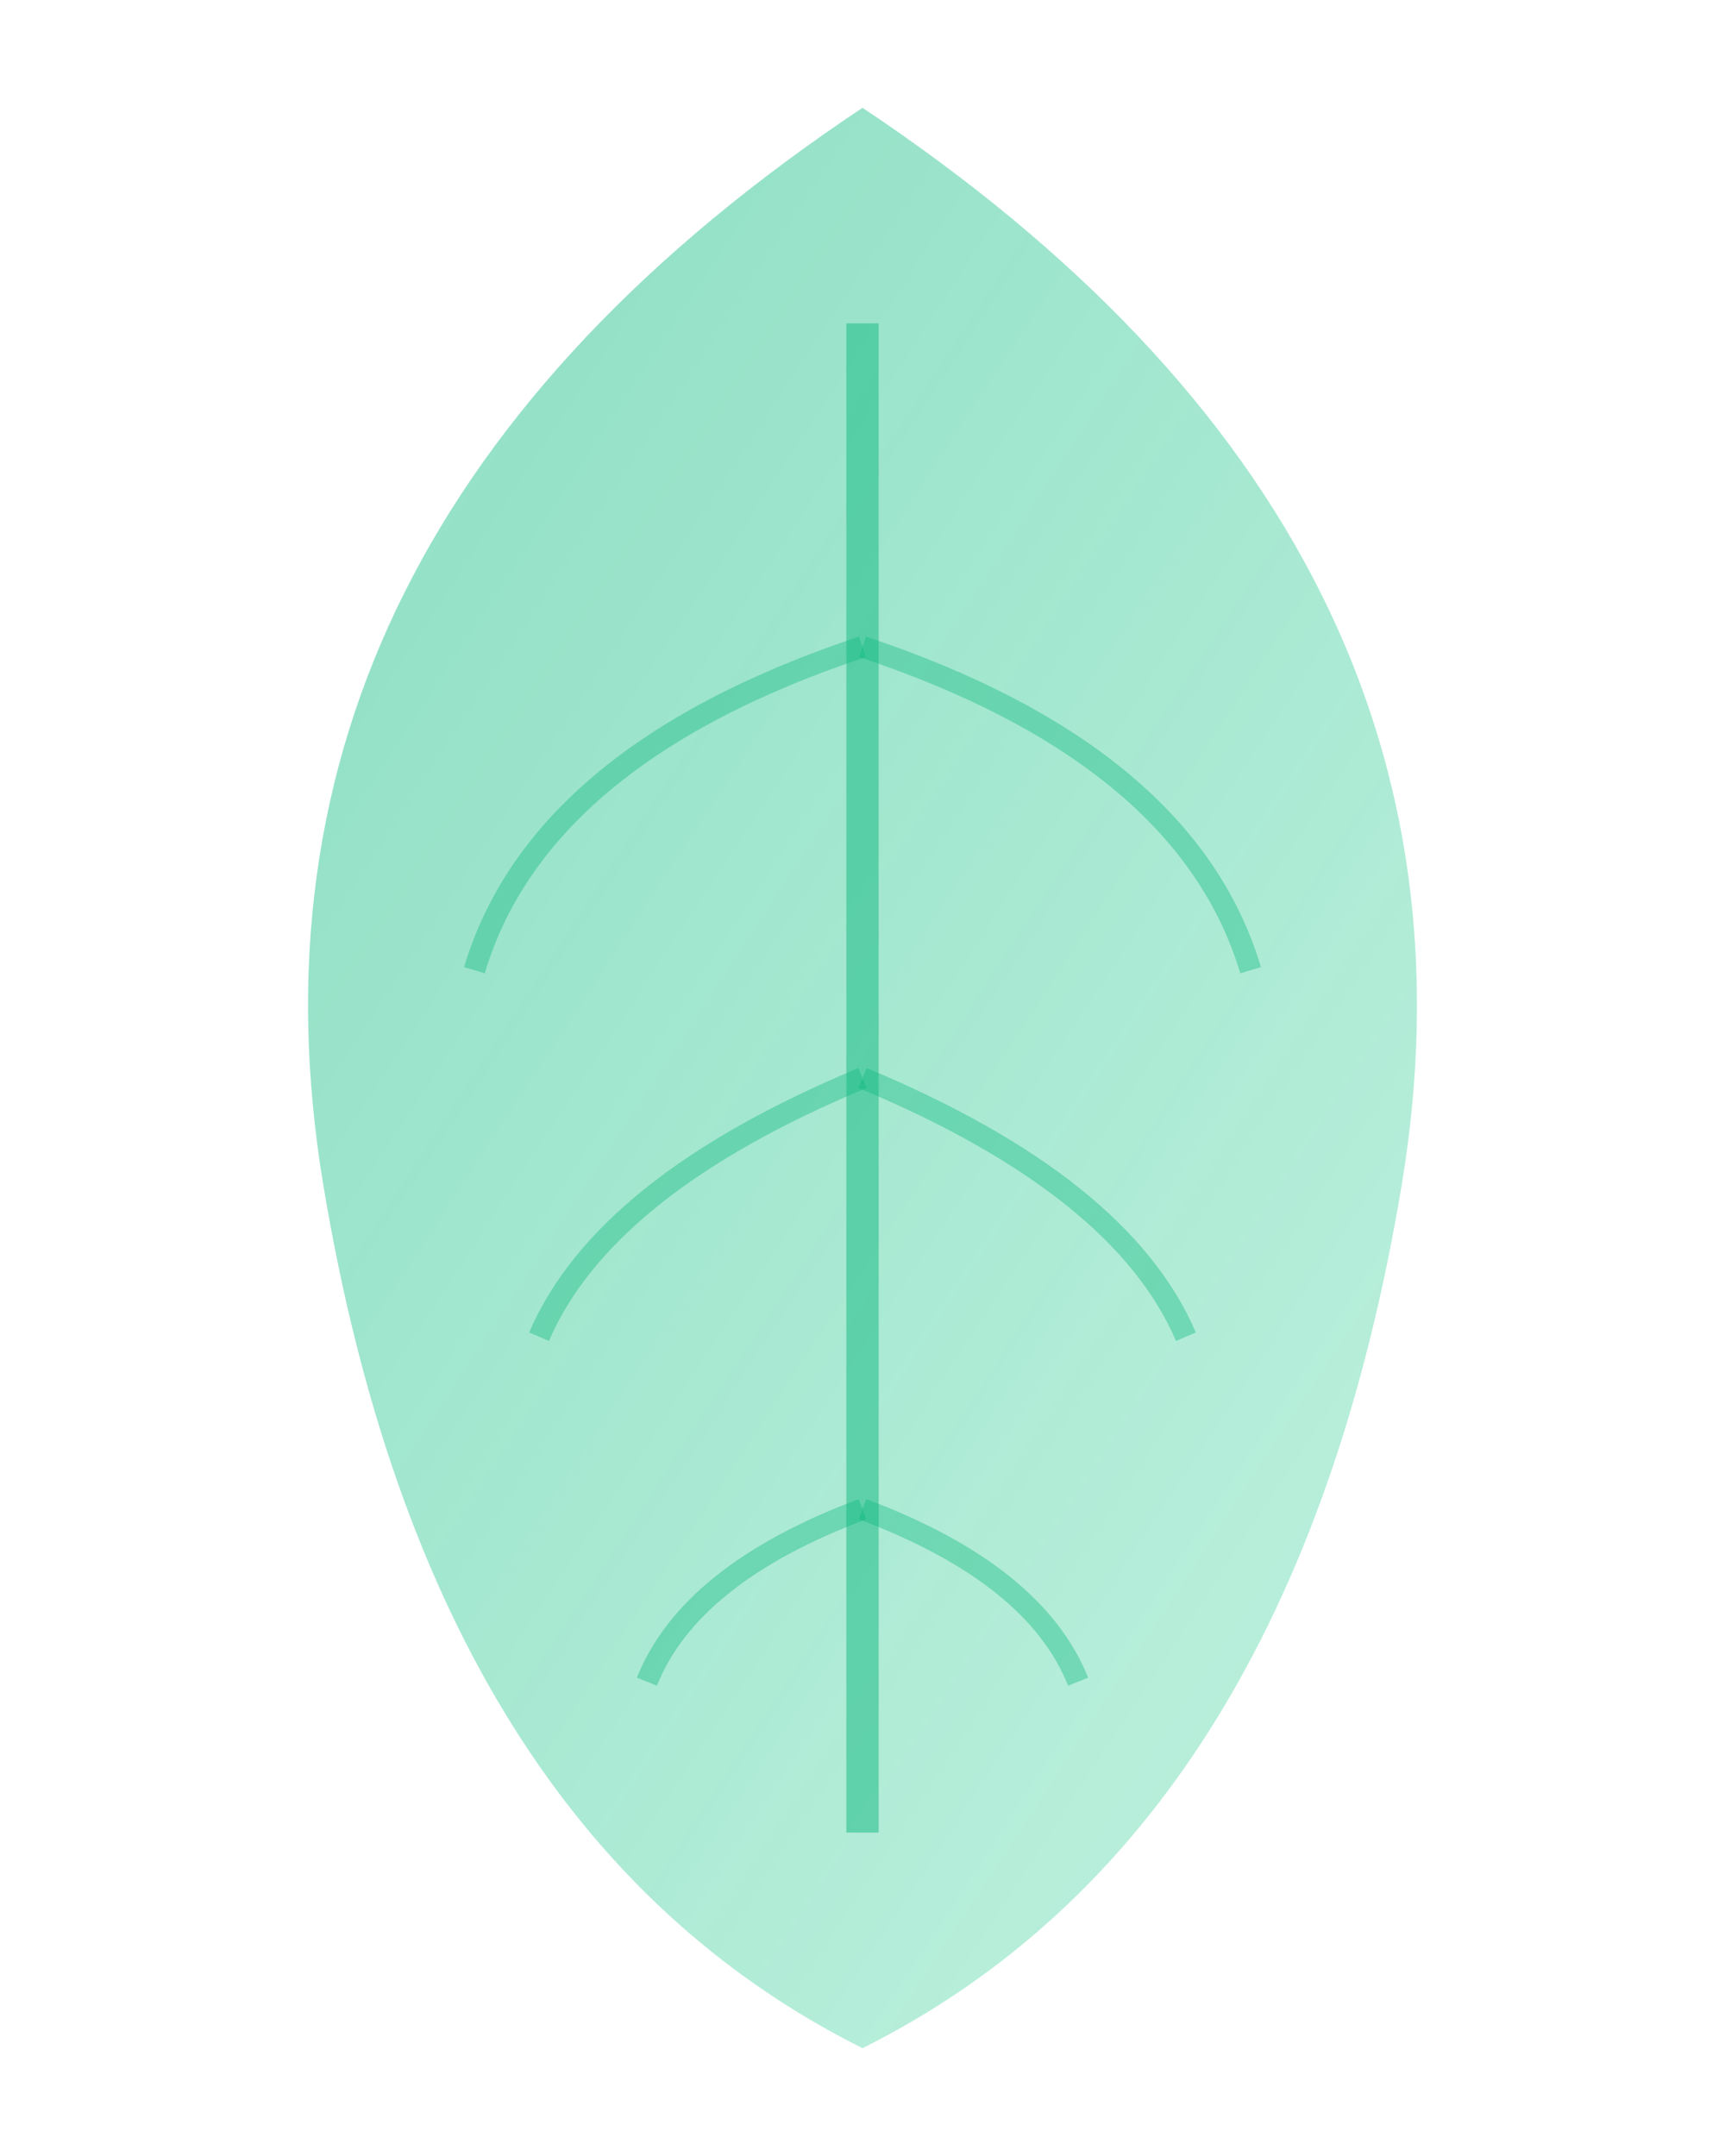
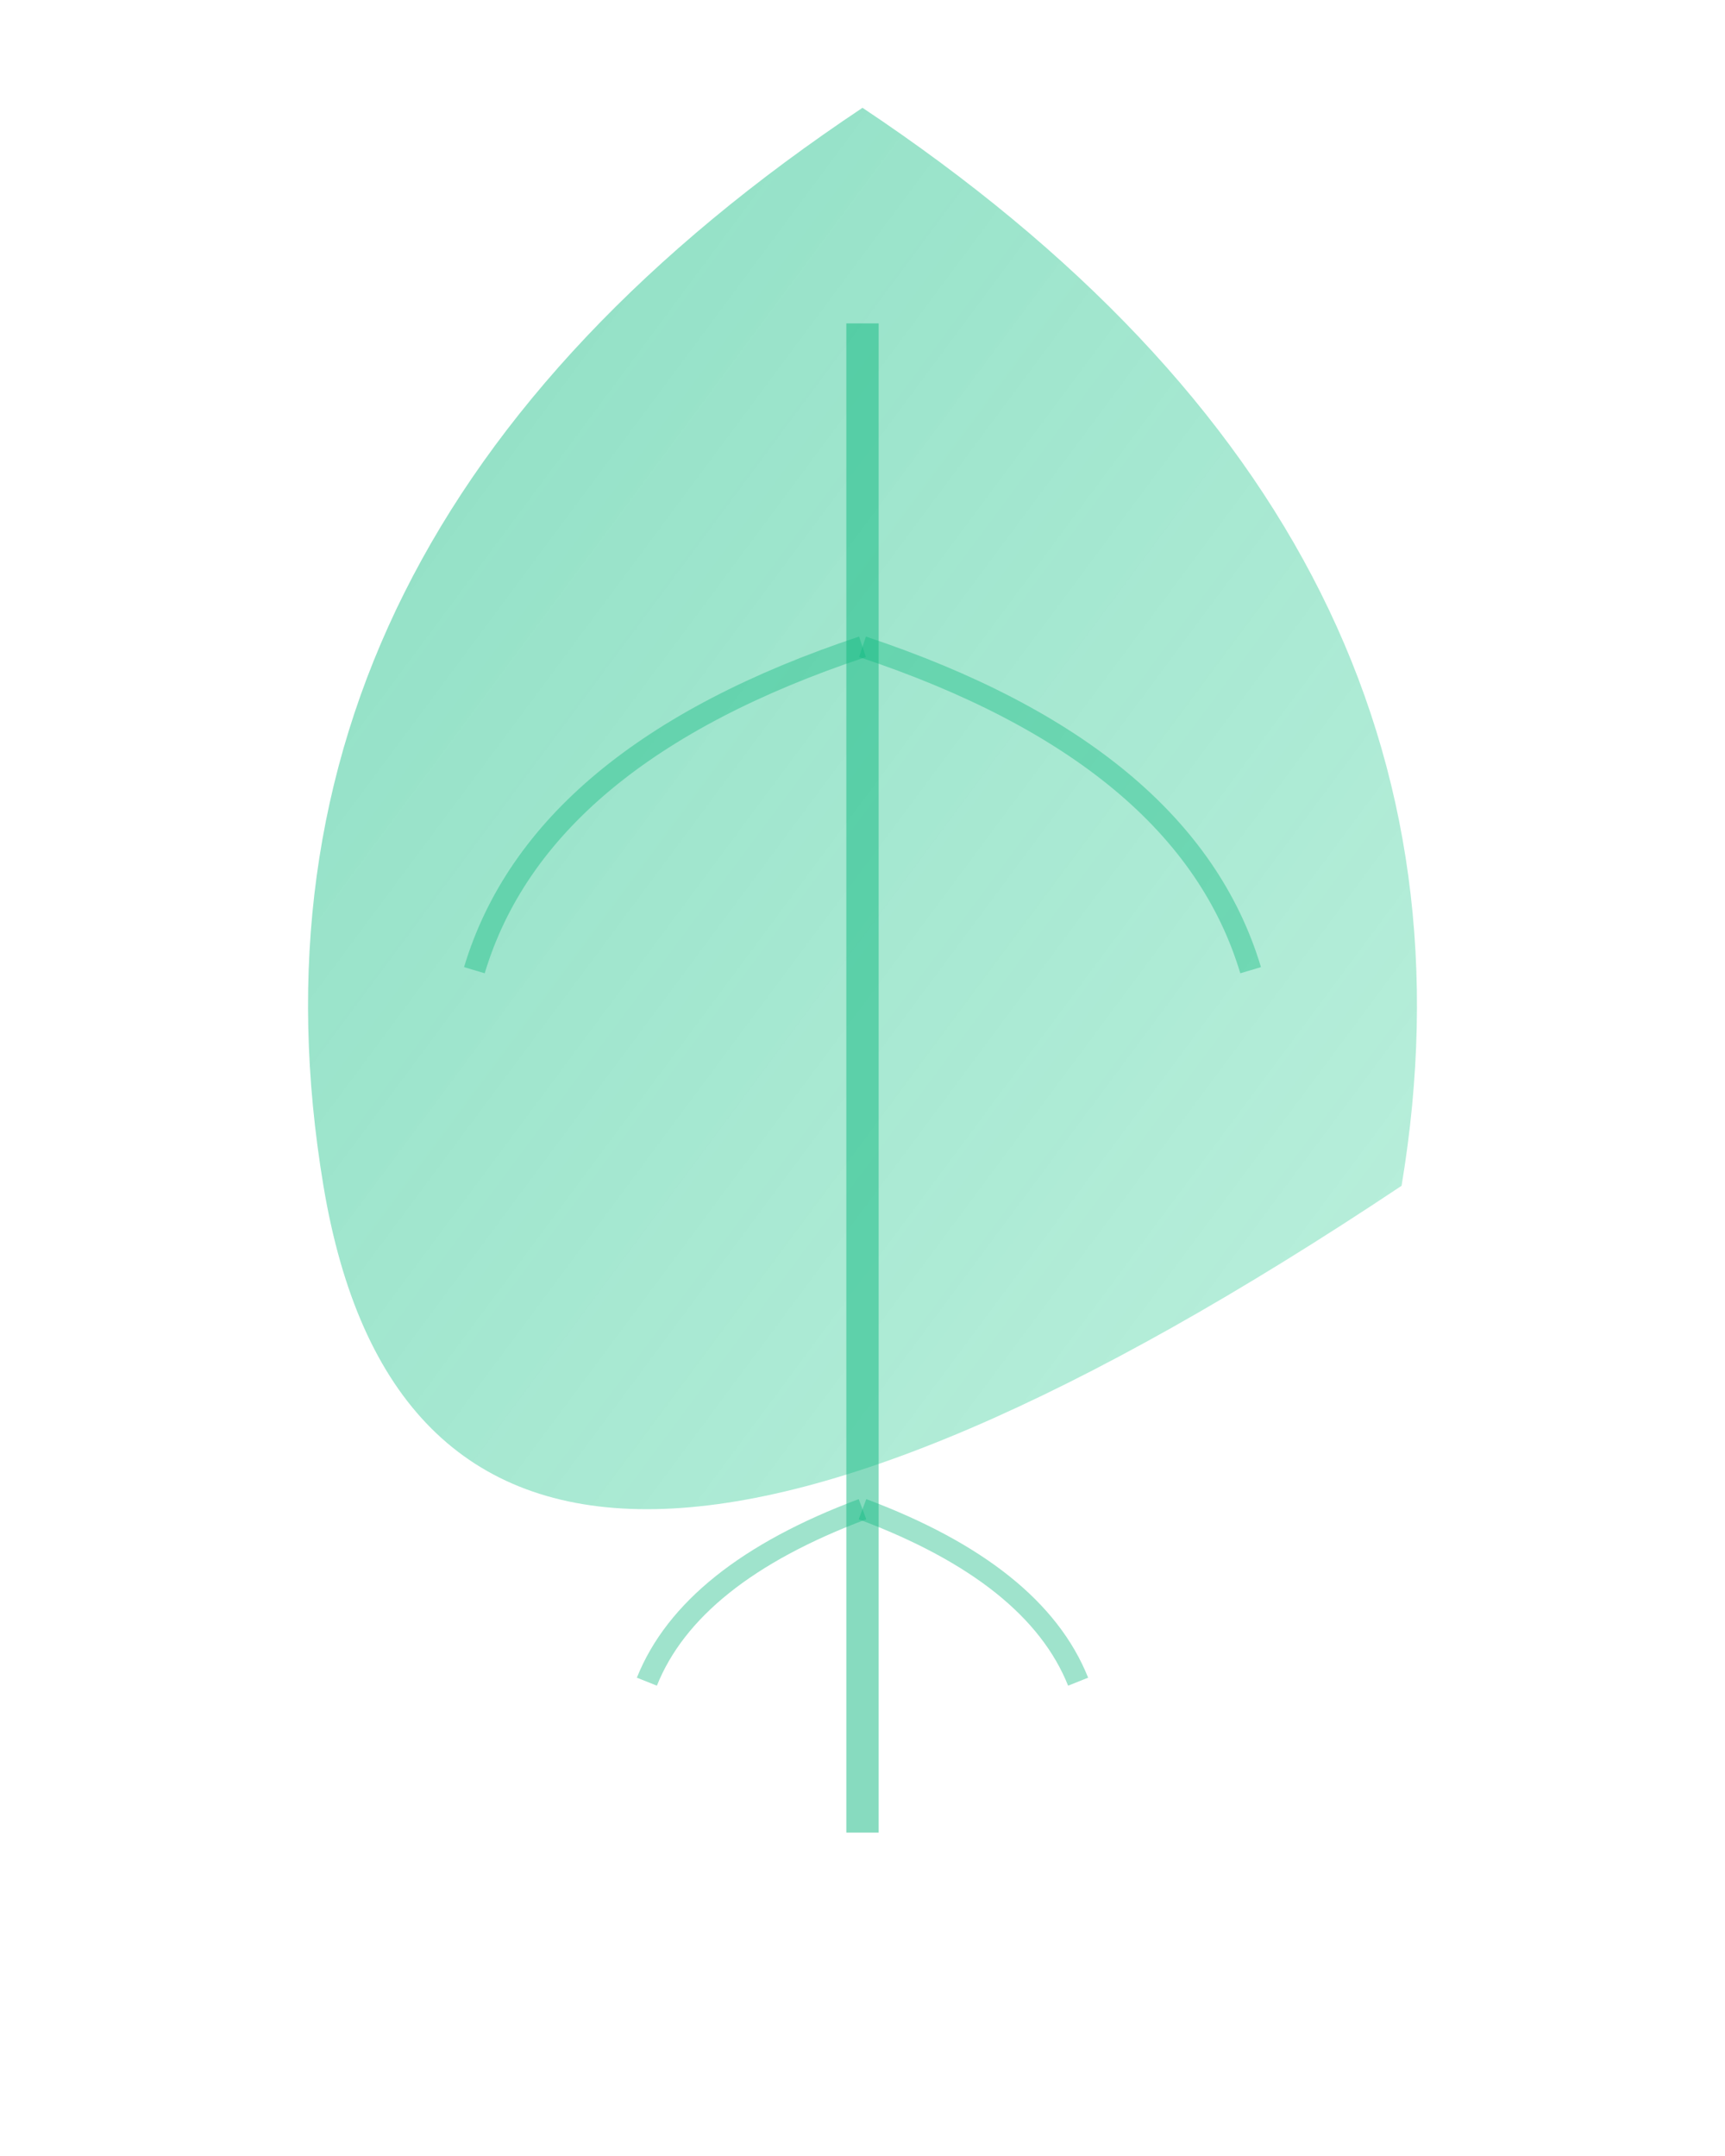
<svg xmlns="http://www.w3.org/2000/svg" viewBox="0 0 80 100" width="80" height="100">
  <defs>
    <linearGradient id="leafGrad" x1="0%" y1="0%" x2="100%" y2="100%">
      <stop offset="0%" style="stop-color:#10B981;stop-opacity:0.5" />
      <stop offset="100%" style="stop-color:#34D399;stop-opacity:0.3" />
    </linearGradient>
    <filter id="leafGlow">
      <feGaussianBlur stdDeviation="2" result="coloredBlur" />
      <feMerge>
        <feMergeNode in="coloredBlur" />
        <feMergeNode in="SourceGraphic" />
      </feMerge>
    </filter>
  </defs>
-   <path d="M40 5 Q70 25 65 55 Q60 85 40 95 Q20 85 15 55 Q10 25 40 5 Z" fill="url(#leafGrad)" filter="url(#leafGlow)" />
+   <path d="M40 5 Q70 25 65 55 Q20 85 15 55 Q10 25 40 5 Z" fill="url(#leafGrad)" filter="url(#leafGlow)" />
  <path d="M40 15 L40 85" stroke="#10B981" stroke-width="1.5" opacity="0.5" fill="none" />
  <path d="M40 30 Q55 35 58 45" stroke="#10B981" stroke-width="1" opacity="0.4" fill="none" />
  <path d="M40 30 Q25 35 22 45" stroke="#10B981" stroke-width="1" opacity="0.4" fill="none" />
-   <path d="M40 50 Q52 55 55 62" stroke="#10B981" stroke-width="1" opacity="0.4" fill="none" />
-   <path d="M40 50 Q28 55 25 62" stroke="#10B981" stroke-width="1" opacity="0.4" fill="none" />
  <path d="M40 70 Q48 73 50 78" stroke="#10B981" stroke-width="1" opacity="0.4" fill="none" />
  <path d="M40 70 Q32 73 30 78" stroke="#10B981" stroke-width="1" opacity="0.4" fill="none" />
</svg>